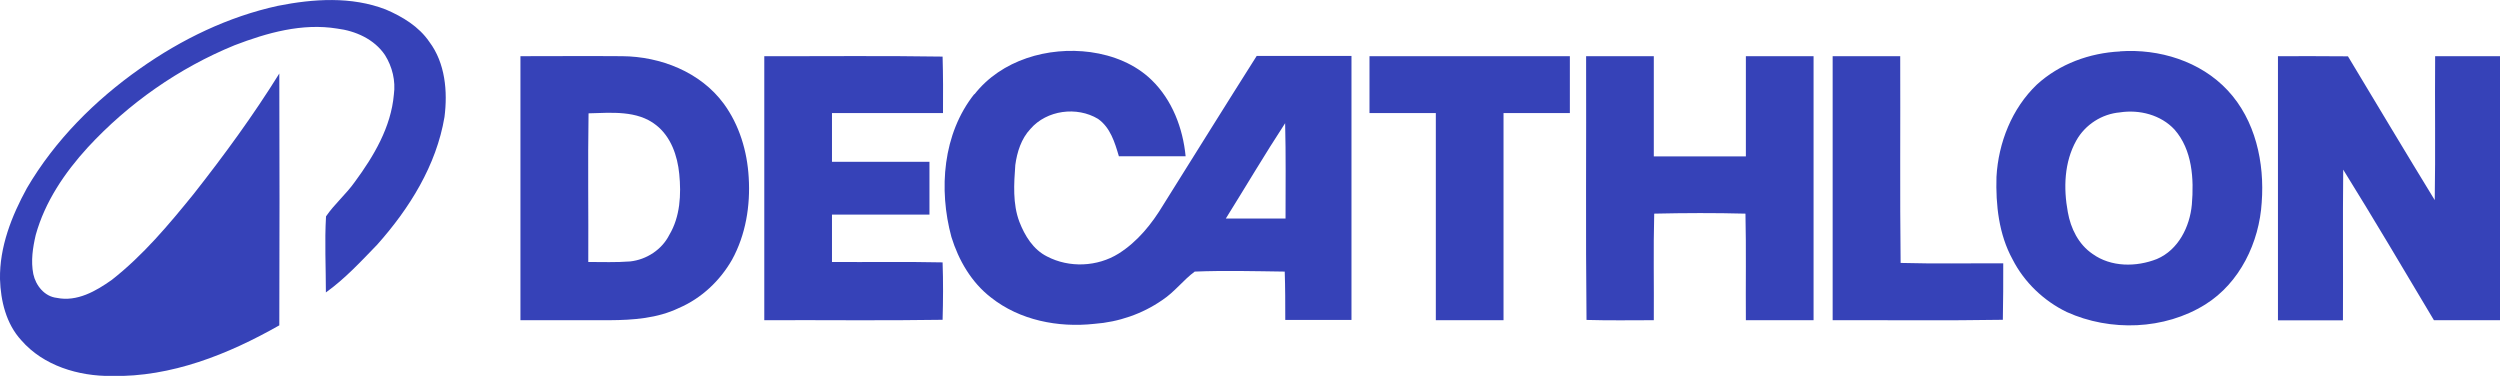
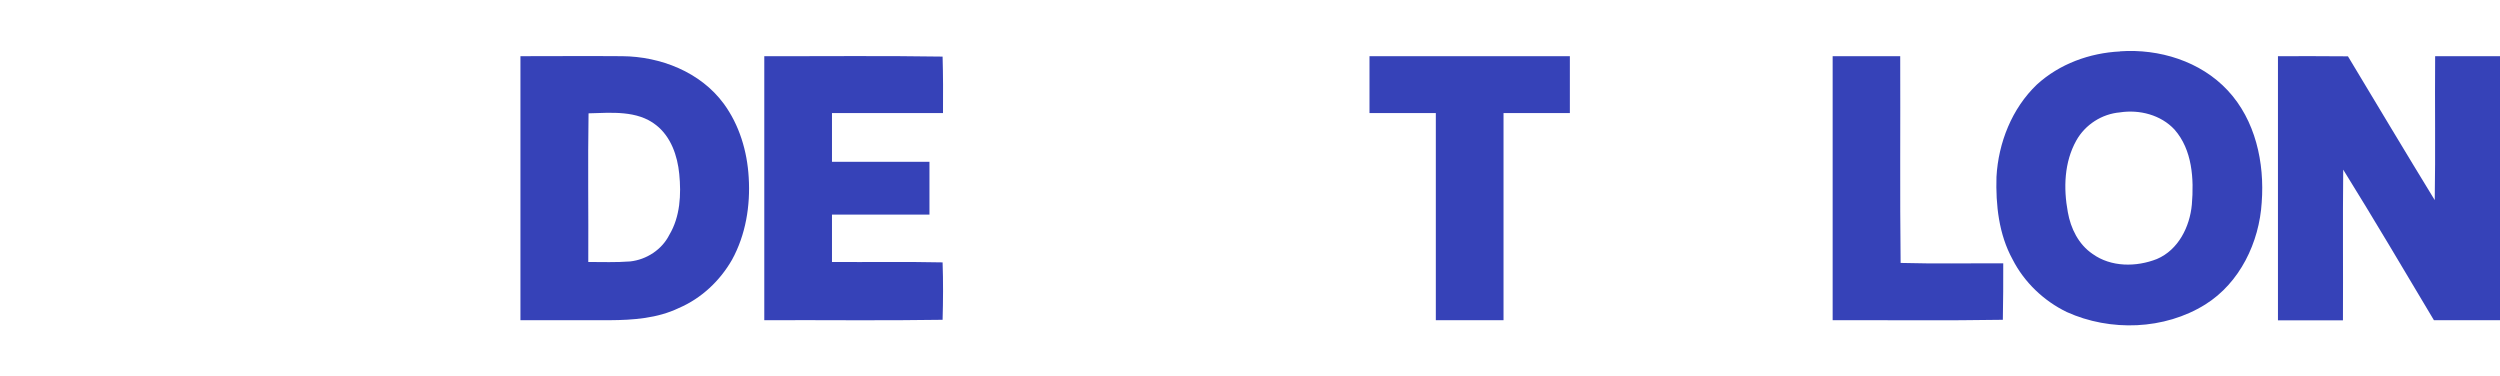
<svg xmlns="http://www.w3.org/2000/svg" id="Calque_1" version="1.1" viewBox="0 0 1846.5 277.6">
  <defs>
    <style>
      .st0 {
        fill: #3642b8;
        stroke: #3642b8;
        stroke-width: 0px;
      }
    </style>
  </defs>
-   <path class="st0" d="M205.3,4.3c26.2-5.2,54.2-7.1,79.6,2.7,12.4,5.3,24.5,12.6,32.2,23.9,11.8,15.7,13.6,36.7,11.2,55.5-6,35.8-25.9,67.6-49.7,94.3-12,12.4-23.8,25.2-37.9,35.3,0-18.7-1-37.5.1-56.2,6.3-9.2,14.9-16.4,21.3-25.5,14-19,26.7-40.4,28.8-64.4,1.4-10.1-1.1-20.6-6.6-29.3-7.9-11.7-21.7-17.8-35.3-19.5-25.8-4.2-51.7,3.1-75.7,12.3-41.1,16.8-78.4,42.9-108.5,75.5-17,18.6-31.6,40.1-38.4,64.6-2.2,9.4-3.7,19.3-1.8,28.9,1.8,8.5,8.3,16.6,17.3,17.6,15,3.1,29-5,40.7-13.3,23.1-18.1,42.1-40.8,60.5-63.5,22.5-28.6,44-58,63.2-88.9.2,62,.2,124,0,186-37.7,21.4-79.8,38.3-123.9,37.4-24.4.2-50.3-7.5-66.7-26.4C4.5,239.1.5,222.2,0,206.2c-.4-23.9,8.6-46.7,19.9-67.3,20.7-35.3,50.3-64.9,83.6-88.3,30.6-21.6,65.1-38.3,101.8-46.3Z" />
-   <path class="st0" d="M719.7,69.7c19.9-25.5,54.5-35.4,85.7-31.2,16.7,2.3,33.1,8.8,45.3,20.7,15.1,14.7,23,35.5,25,56.2-16.4,0-32.9.1-49.3,0-3-10.2-6.3-21.2-15.4-27.6-15.6-9.4-37.9-6.5-49.9,7.4-6.8,7.2-9.9,17.1-11.2,26.7-1,13.9-2,28.6,3,41.9,4,10.3,10.2,20.5,20.4,25.6,16.4,8.6,37.2,7.7,52.9-2.1,14-8.8,24.6-22,33-36,23-36.7,45.8-73.4,69-110,23.3,0,46.6,0,70,0,0,65,0,130,0,195-16.3,0-32.6,0-48.9,0,0-11.9,0-23.8-.4-35.7-22.2-.3-44.4-.9-66.5,0-8.5,6.3-14.9,15.1-23.9,21-14.8,10.3-32.4,16.3-50.3,17.6-26.6,2.9-55-2.6-76.3-19.5-14.4-11.1-23.9-27.5-29.2-44.7-9.5-35.2-6.4-76.1,16.9-105.5M905.4,161.4c14.7,0,29.4,0,44.1,0,0-23.5.3-47-.3-70.4-15.1,23.1-29.2,47-43.8,70.4Z" />
  <path class="st0" d="M1565.9,37.9c28.9-2,59.3,7.3,79.4,28.8,20.6,22,27.4,53.5,25.2,82.8-1.8,29.5-16.1,59.4-41.7,75.4-30.2,18.8-70.1,20.1-102.2,5.6-17-8.2-31.5-22-40.1-38.9-10.2-18.5-12.5-40.3-11.9-61,1.4-25.2,11.4-50.5,29.8-68.1,16.7-15.3,39-23.4,61.5-24.5M1565.9,83c-13.4,1.1-25.7,9-32.3,20.7-9,16-9.6,35.3-6.3,53,2.1,12,7.9,23.8,18.2,30.8,13.7,9.9,32.4,9.8,47.6,3.8,15.8-6.7,24.3-23.8,25.8-40.2,1.6-18.9.4-40.4-12.8-55.4-10.1-10.9-25.9-14.9-40.3-12.7Z" />
  <path class="st0" d="M384.5,41.5c25,0,50-.2,75,0,28.4.2,57.8,11.7,75,35,11.6,15.8,17.4,35.2,18.5,54.6,1.3,20.8-2.2,42.3-12.3,60.7-8.9,15.6-22.7,28.6-39.3,35.7-15.8,7.6-33.7,8.9-51,9-22,0-44,0-66,0,0-65,0-130,0-195M434.7,83.8c-.6,36.6,0,73.2-.2,109.7,10.3,0,20.6.4,30.9-.4,12.1-1.3,23.5-8.7,29-19.7,8-13.4,8.8-29.8,7.3-44.9-1.3-13.4-6.1-27.5-17.1-36.1-14-11.1-33.2-9.1-49.8-8.7Z" />
  <path class="st0" d="M564.5,41.5c43.9.1,87.8-.4,131.7.3.4,13.9.4,27.8.3,41.7-27.3,0-54.7,0-82,0,0,12,0,24,0,36,24,0,48,0,72,0,0,13,0,26,0,39-24,0-48,0-72,0,0,11.7,0,23.3,0,35,27.2.2,54.5-.3,81.7.3.5,14.1.4,28.3,0,42.4-43.9.7-87.8.1-131.7.3,0-65,0-130,0-195Z" />
  <path class="st0" d="M1011.5,41.5c49.3,0,98.7,0,148,0,0,14,0,28,0,42-16.3,0-32.7,0-49,0,0,51,0,102,0,153-16.7,0-33.3,0-50,0,0-51,0-102,0-153-16.3,0-32.7,0-49,0,0-14,0-28,0-42Z" />
-   <path class="st0" d="M1171.5,41.5c16.7,0,33.3,0,50,0,0,24.7,0,49.3,0,74,22.7,0,45.3,0,68,0,0-24.7,0-49.3,0-74,16.6,0,33.3,0,50,0,0,65,0,130,0,195-16.7,0-33.3,0-50,0-.2-26.2.3-52.4-.3-78.7-22.5-.6-45-.5-67.4,0-.7,26.2-.1,52.5-.3,78.7-16.6,0-33.1.3-49.7-.2-.7-64.9-.1-129.8-.3-194.8Z" />
  <path class="st0" d="M1353.5,41.5c16.6,0,33.3,0,50,0,.2,50.9-.3,101.8.3,152.7,25.2.7,50.5.2,75.8.3,0,13.9,0,27.8-.3,41.7-41.9.7-83.8.2-125.7.3,0-65,0-130,0-195Z" />
  <path class="st0" d="M1682.5,41.5c17.2,0,34.4-.1,51.7.1,21.3,35.4,42.5,70.9,64.1,106.2.6-35.4,0-70.9.3-106.3,16,0,32,0,48,0,0,65,0,130,0,195-16.3,0-32.6,0-48.9,0-22.2-37.2-44.2-74.5-67-111.2-.4,37.1,0,74.2-.2,111.3-16,0-32,0-48,0,0-65,0-130,0-195Z" />
</svg>